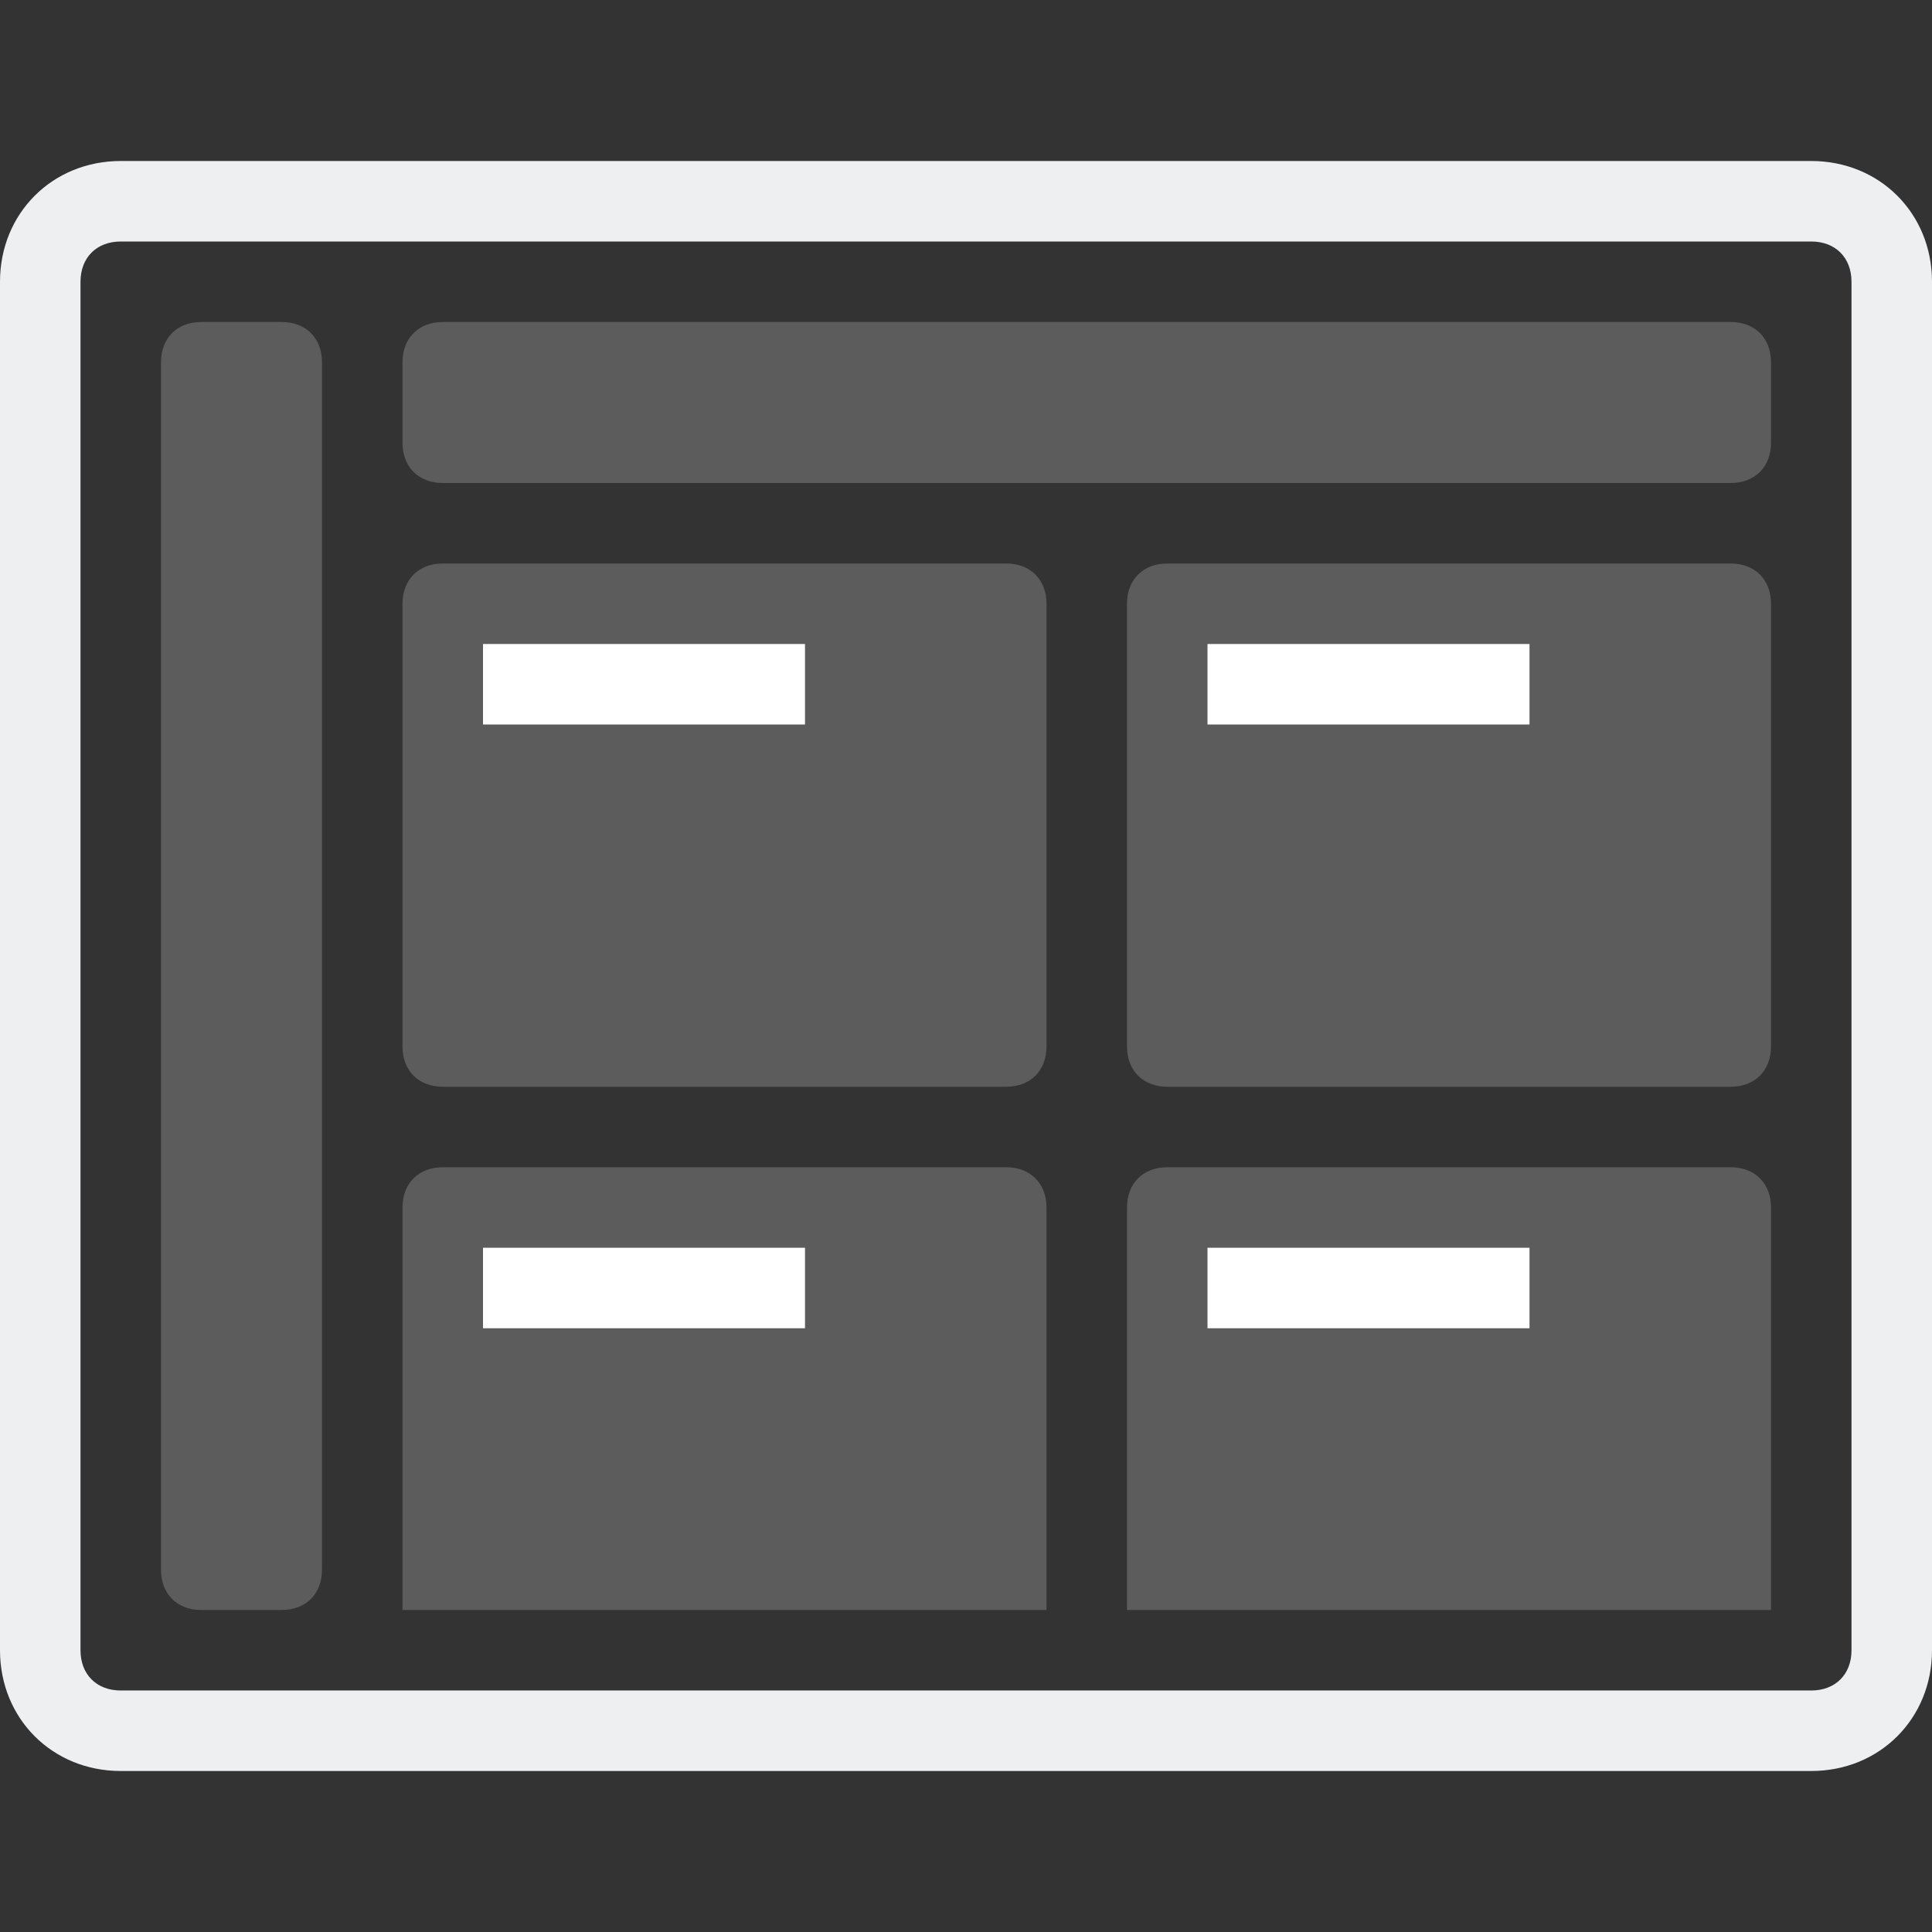
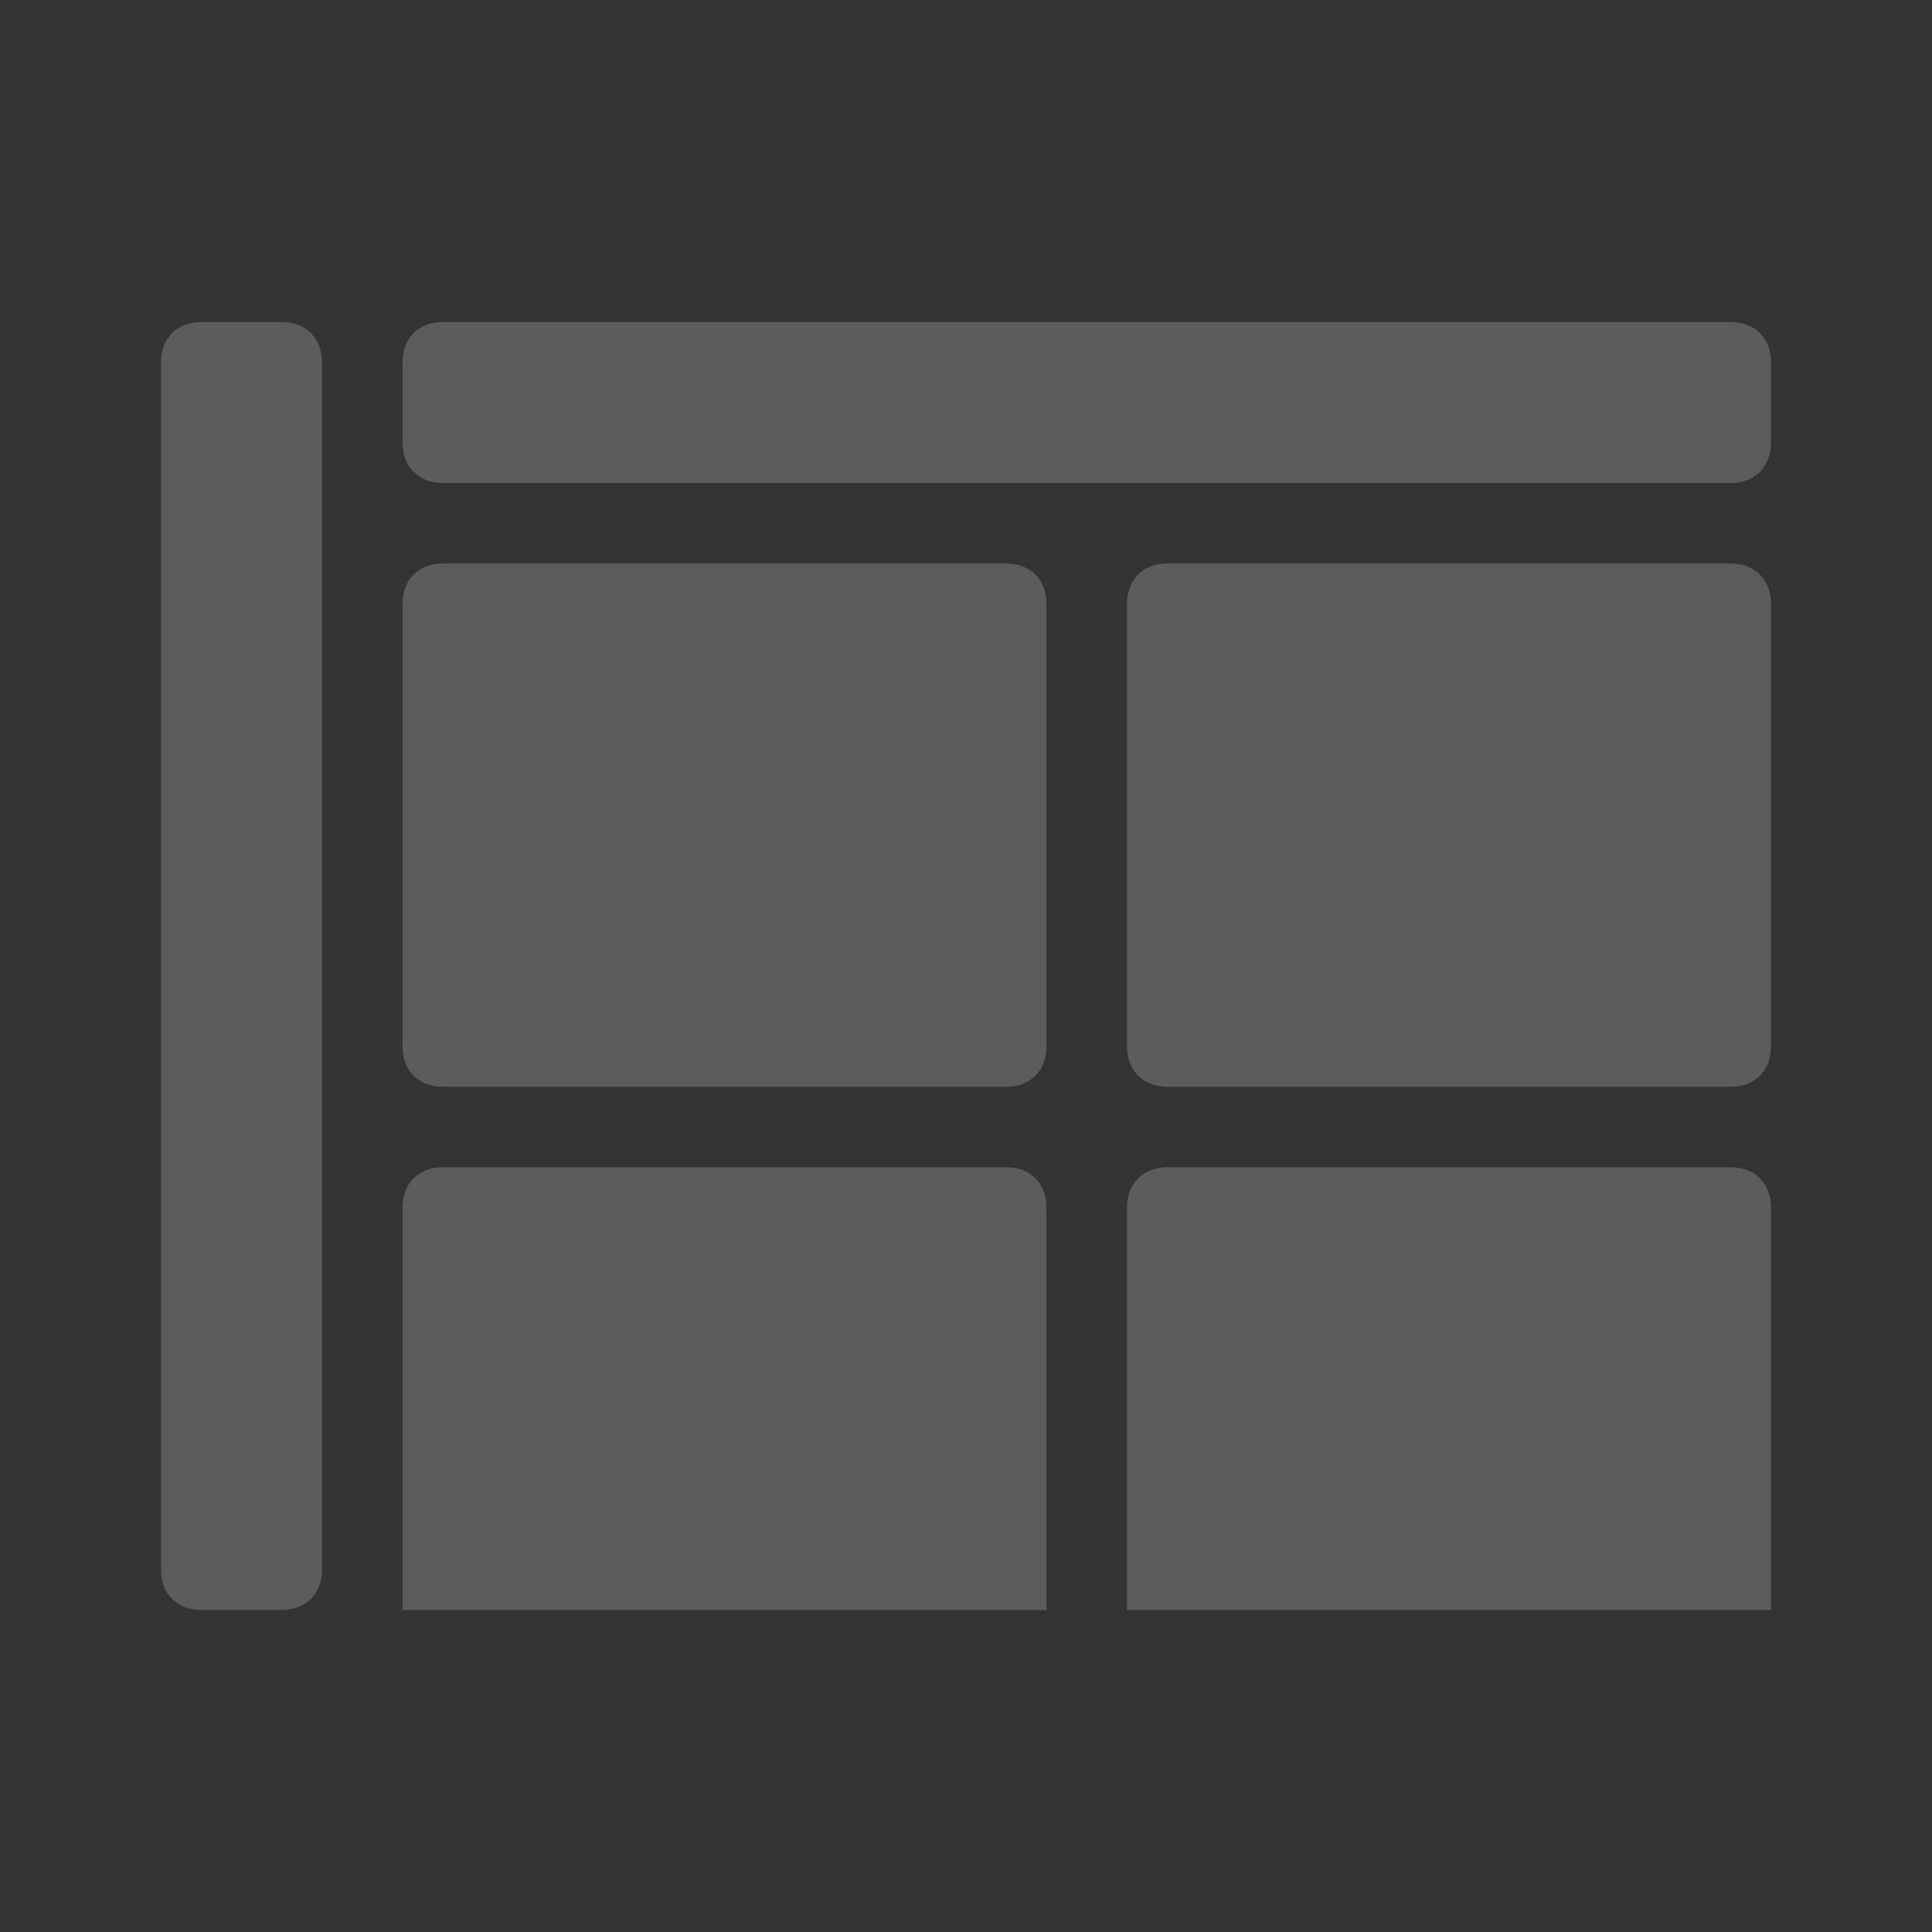
<svg xmlns="http://www.w3.org/2000/svg" id="_48x48-dashboard" viewBox="0 0 48 48">
  <rect x="0" y="0" width="48" height="48" fill="#333333" stroke="none" />
  <style>.st0{fill:#eeeff1}.st1{fill-opacity:.2}.st1,.st2{fill:#fff}</style>
-   <path class="st0" d="M45 6c.6 0 1 .4 1 1v34c0 .6-.4 1-1 1H3c-.6 0-1-.4-1-1V7c0-.6.4-1 1-1h42m0-2H3C1.3 4 0 5.3 0 7v34c0 1.7 1.3 3 3 3h42c1.7 0 3-1.3 3-3V7c0-1.7-1.3-3-3-3z" id="Prostokąt_zaokrąglony_8" />
  <path id="Prostokąt_zaokrąglony_9_kopia" class="st1" d="M11 8h32c.6 0 1 .4 1 1v2c0 .6-.4 1-1 1H11c-.6 0-1-.4-1-1V9c0-.6.4-1 1-1zm0 6h14c.6 0 1 .4 1 1v11c0 .6-.4 1-1 1H11c-.6 0-1-.4-1-1V15c0-.6.4-1 1-1zm18 0h14c.6 0 1 .4 1 1v11c0 .6-.4 1-1 1H29c-.6 0-1-.4-1-1V15c0-.6.4-1 1-1zM11 29h14c.6 0 1 .4 1 1v10H10V30c0-.6.4-1 1-1zm18 0h14c.6 0 1 .4 1 1v10H28V30c0-.6.4-1 1-1zM5 8h2c.6 0 1 .4 1 1v30c0 .6-.4 1-1 1H5c-.6 0-1-.4-1-1V9c0-.6.4-1 1-1z" />
-   <path id="Prostokąt_12_kopia" class="st2" d="M12 16h8v2h-8v-2zm0 15h8v2h-8v-2zm18 0h8v2h-8v-2zm0-15h8v2h-8v-2z" />
</svg>